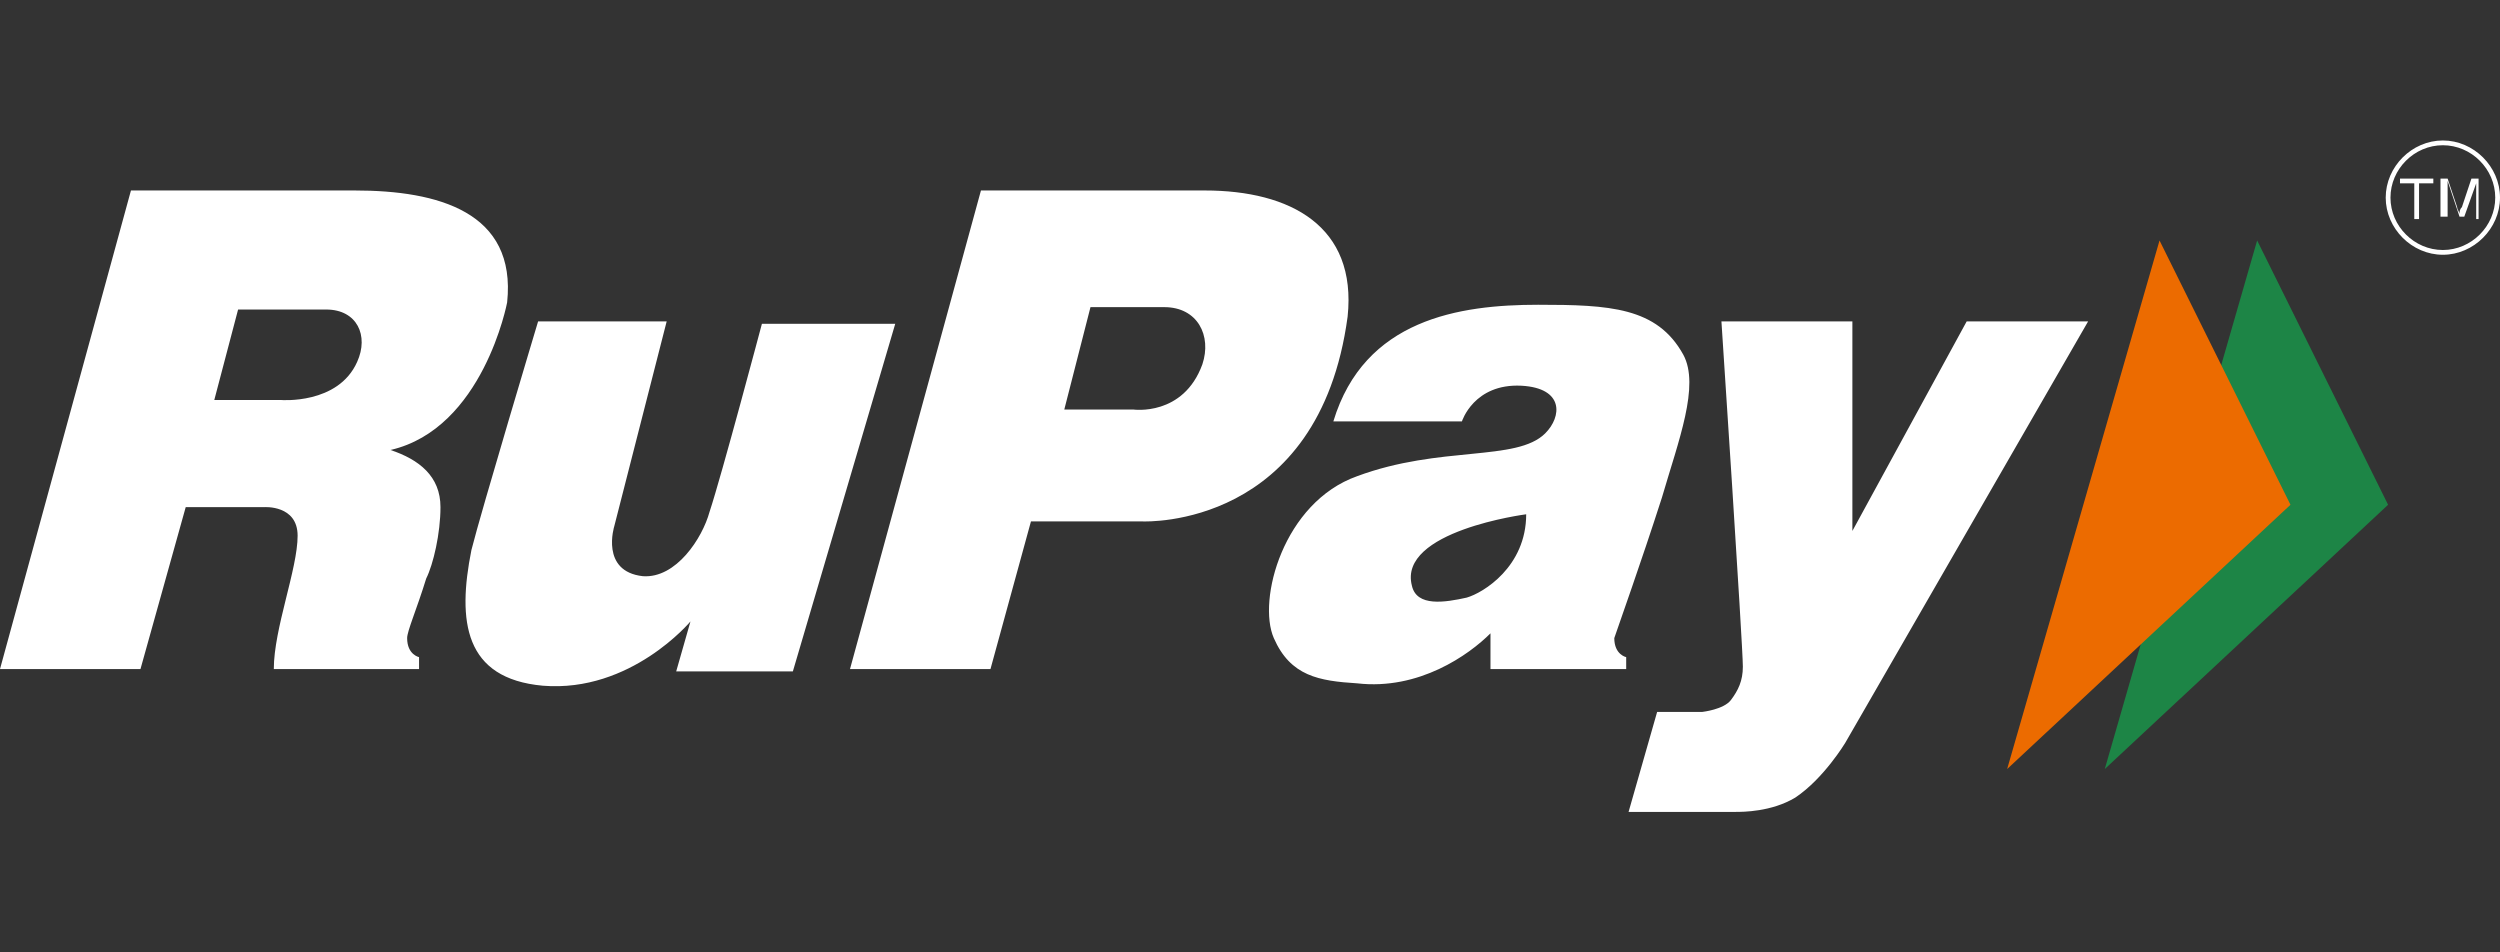
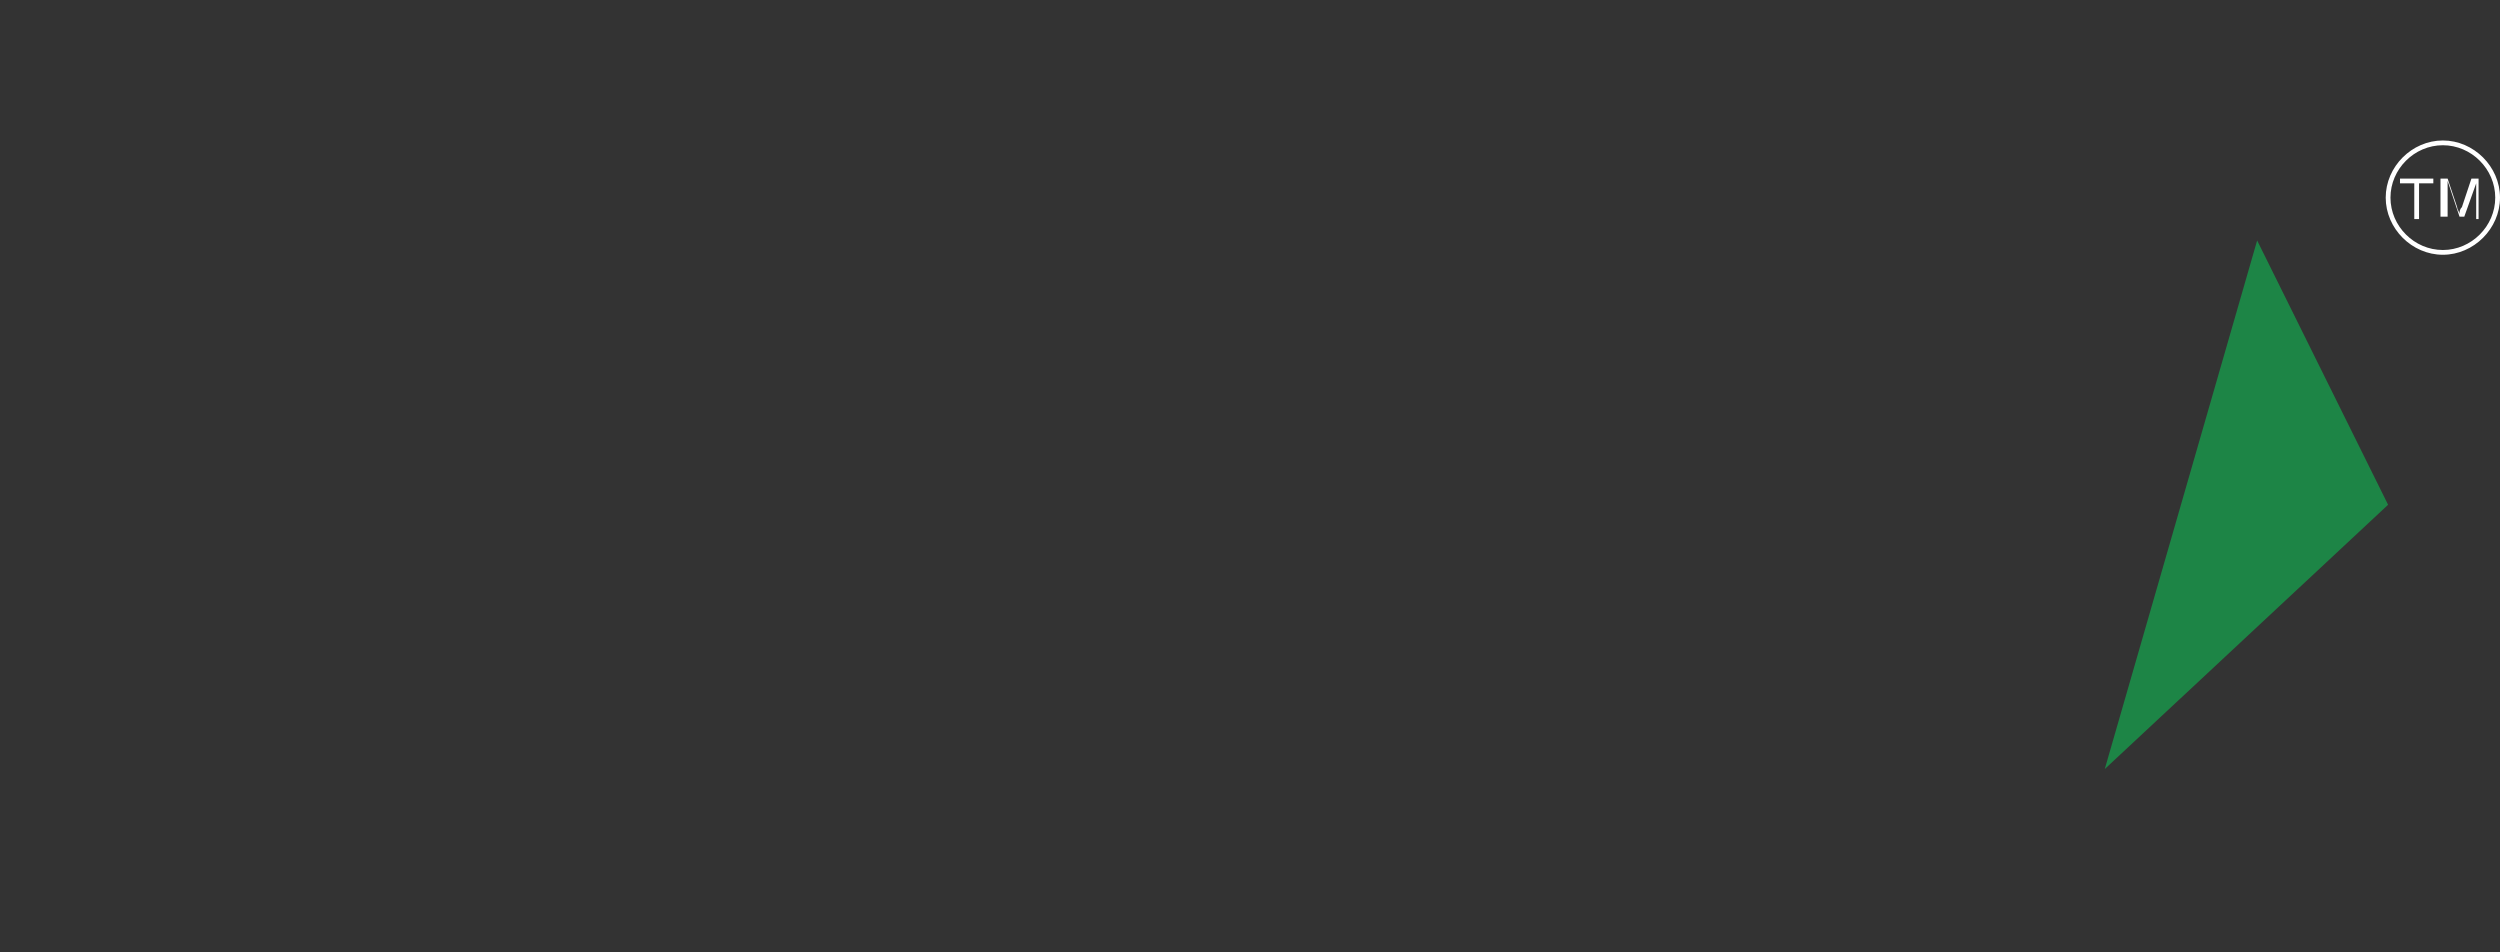
<svg xmlns="http://www.w3.org/2000/svg" version="1.1" id="Layer_1" x="0px" y="0px" viewBox="0 0 105 40" style="enable-background:new 0 0 105 40;" xml:space="preserve">
  <rect x="0" y="0" width="105" height="40" fill="#333333" stroke="none" />
  <style type="text/css">
	.st0{fill-rule:evenodd;clip-rule:evenodd;fill:#FFFFFF;}
	.st1{fill-rule:evenodd;clip-rule:evenodd;fill:#1D8546;}
	.st2{fill-rule:evenodd;clip-rule:evenodd;fill:#EC6B00;}
</style>
  <g>
-     <path class="st0" d="M72.3,13.5h5.5v8.8l4.8-8.8h5.1L77.5,31.2c0,0-0.9,1.5-2.1,2.3c-1,0.6-2.2,0.6-2.5,0.6c-2,0-4.5,0-4.5,0   l1.2-4.2l1.9,0c0,0,0.9-0.1,1.2-0.5c0.3-0.4,0.5-0.8,0.5-1.4C73.2,27.1,72.3,13.5,72.3,13.5L72.3,13.5z M15,15.2   c-0.8,1.8-3.2,1.6-3.2,1.6l-2.8,0l1-3.8c0,0,2.5,0,3.7,0C15,13,15.5,14.1,15,15.2L15,15.2z M21.3,12.7C21.7,8.9,18.4,8,14.9,8H5.5   L0,28.1h5.9l1.9-6.8l3.3,0c0,0,1.4-0.1,1.4,1.2c0,1.4-1,3.9-1,5.6h6.1l0-0.5c0,0-0.5-0.1-0.5-0.8c0-0.3,0.4-1.2,0.8-2.5   c0.3-0.6,0.6-1.9,0.6-3c0-1.3-0.9-2-2.1-2.4C20.3,18,21.3,12.7,21.3,12.7L21.3,12.7z M22.6,13.5H28l-2.2,8.6c0,0-0.6,1.9,1.2,2.1   c1.4,0.1,2.5-1.6,2.8-2.7c0.5-1.5,2.2-7.9,2.2-7.9h5.6l-4.3,14.6h-4.9l0.6-2.1c0,0-2.5,3-6.2,2.7c-3.3-0.3-3.6-2.7-3-5.7   C20.2,21.5,22.6,13.5,22.6,13.5z M50.5,15.3c-0.8,2.2-2.9,1.9-2.9,1.9l-2.9,0l1.1-4.3c0,0,1.8,0,3.1,0   C50.3,12.9,50.9,14.1,50.5,15.3L50.5,15.3z M56.6,13.3C57,9.5,54.2,8,50.6,8h-9.4l-5.5,20.1h5.9l1.7-6.2l4.7,0   C48.1,21.9,55.4,22.2,56.6,13.3L56.6,13.3z M61.6,25.1c-0.9,0.2-2.1,0.4-2.3-0.5c-0.6-2.3,4.8-3,4.8-3   C64.1,23.8,62.3,24.9,61.6,25.1L61.6,25.1z M69.8,20.9c0.7-2.4,1.6-4.7,0.9-6c-1.1-2-3.1-2.1-6.1-2.1c-3.3,0-7.3,0.6-8.6,4.9h5.4   c0,0,0.5-1.6,2.5-1.5c1.8,0.1,1.7,1.3,1,2c-1.2,1.2-4.4,0.5-7.9,1.8c-3.1,1.1-4.2,5.2-3.5,6.8c0.7,1.6,1.9,1.8,3.5,1.9   c2.6,0.3,4.7-1.2,5.6-2.1c0,1,0,1.5,0,1.5h5.7l0-0.5c0,0-0.5-0.1-0.5-0.8C68,26.2,68.9,23.7,69.8,20.9L69.8,20.9z" />
    <path class="st1" d="M94.8,10.1l-6.4,22.2l11.9-11.1L94.8,10.1z" />
-     <path class="st2" d="M90.7,10.1l-6.4,22.2l11.9-11.1L90.7,10.1z" />
    <path class="st0" d="M102.6,6.1c-1.2,0-2.2,1-2.2,2.2c0,1.2,1,2.2,2.2,2.2c1.2,0,2.2-1,2.2-2.2C104.8,7.1,103.8,6.1,102.6,6.1z    M102.5,9.2V7.5h0.3l0.4,1.2c0,0.1,0.1,0.2,0.1,0.3c0-0.1,0-0.2,0.1-0.3l0.4-1.2h0.3v1.7H104V7.7l-0.5,1.4h-0.2l-0.5-1.5v1.5H102.5   z M101.4,9.2V7.7h-0.6V7.5h1.4v0.2h-0.6v1.5H101.4z M102.6,10.7c-1.3,0-2.4-1.1-2.4-2.4s1.1-2.4,2.4-2.4c1.3,0,2.4,1.1,2.4,2.4   C105,9.6,103.9,10.7,102.6,10.7z" />
  </g>
</svg>